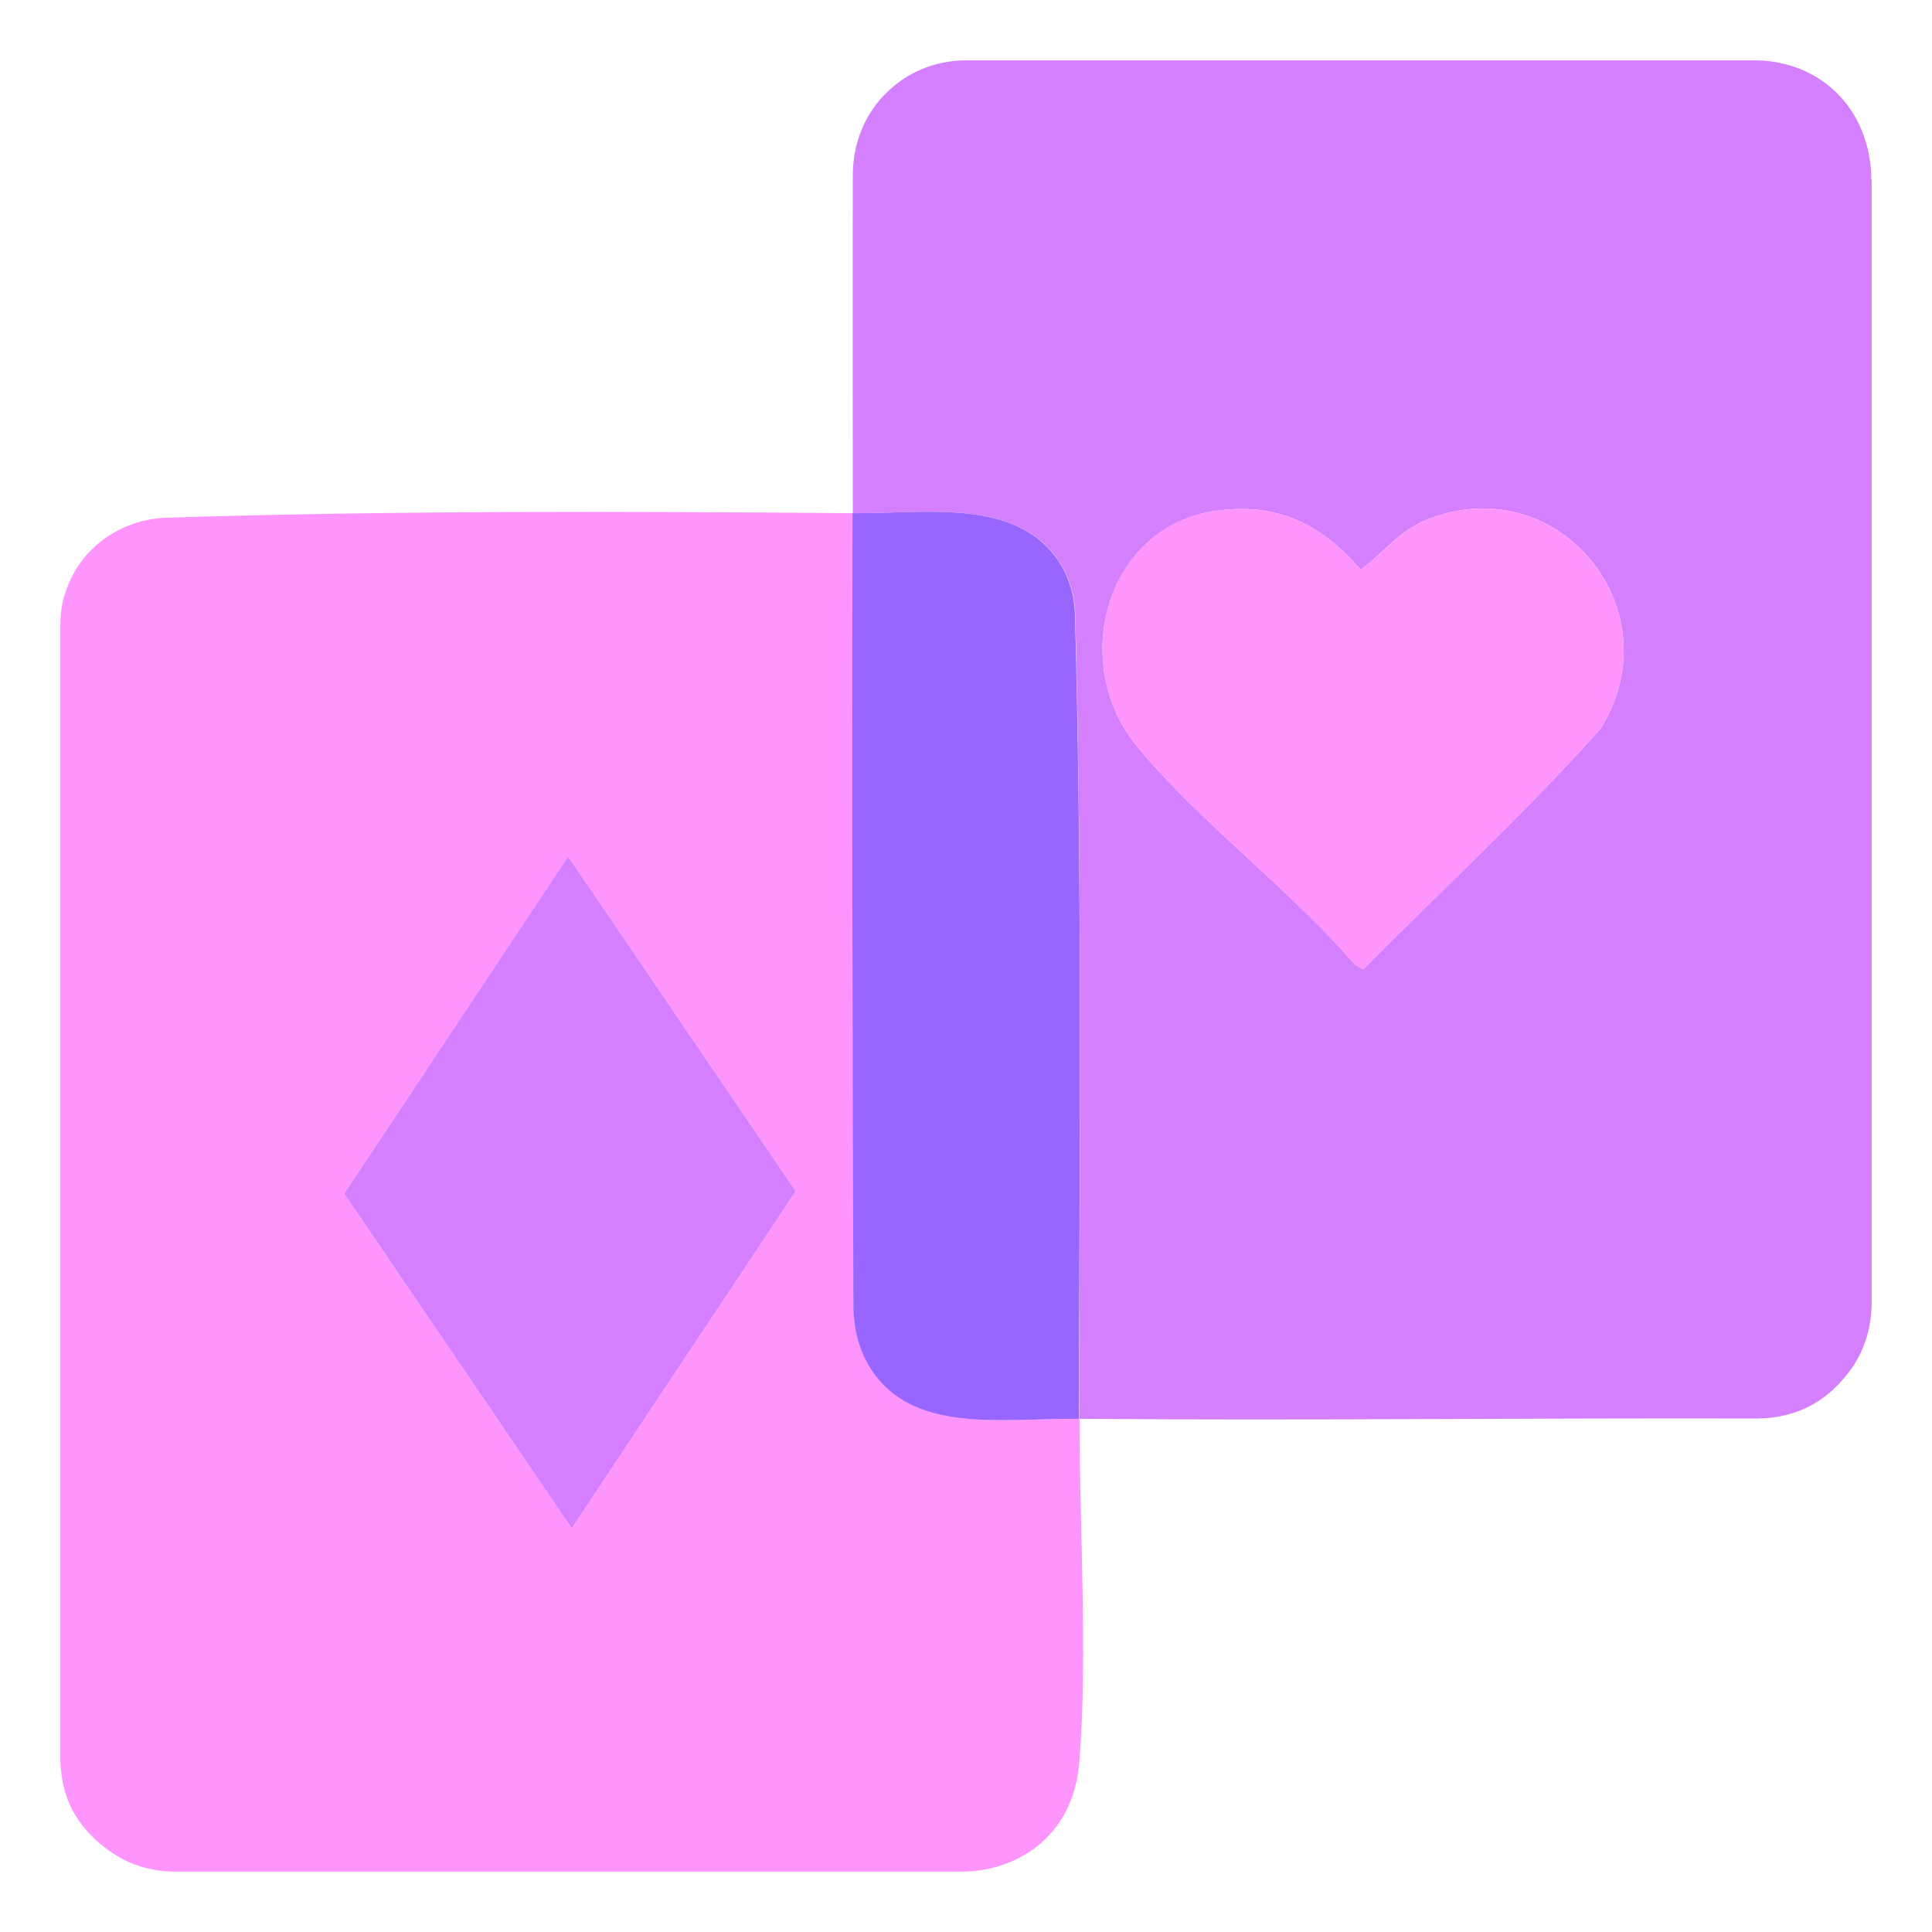
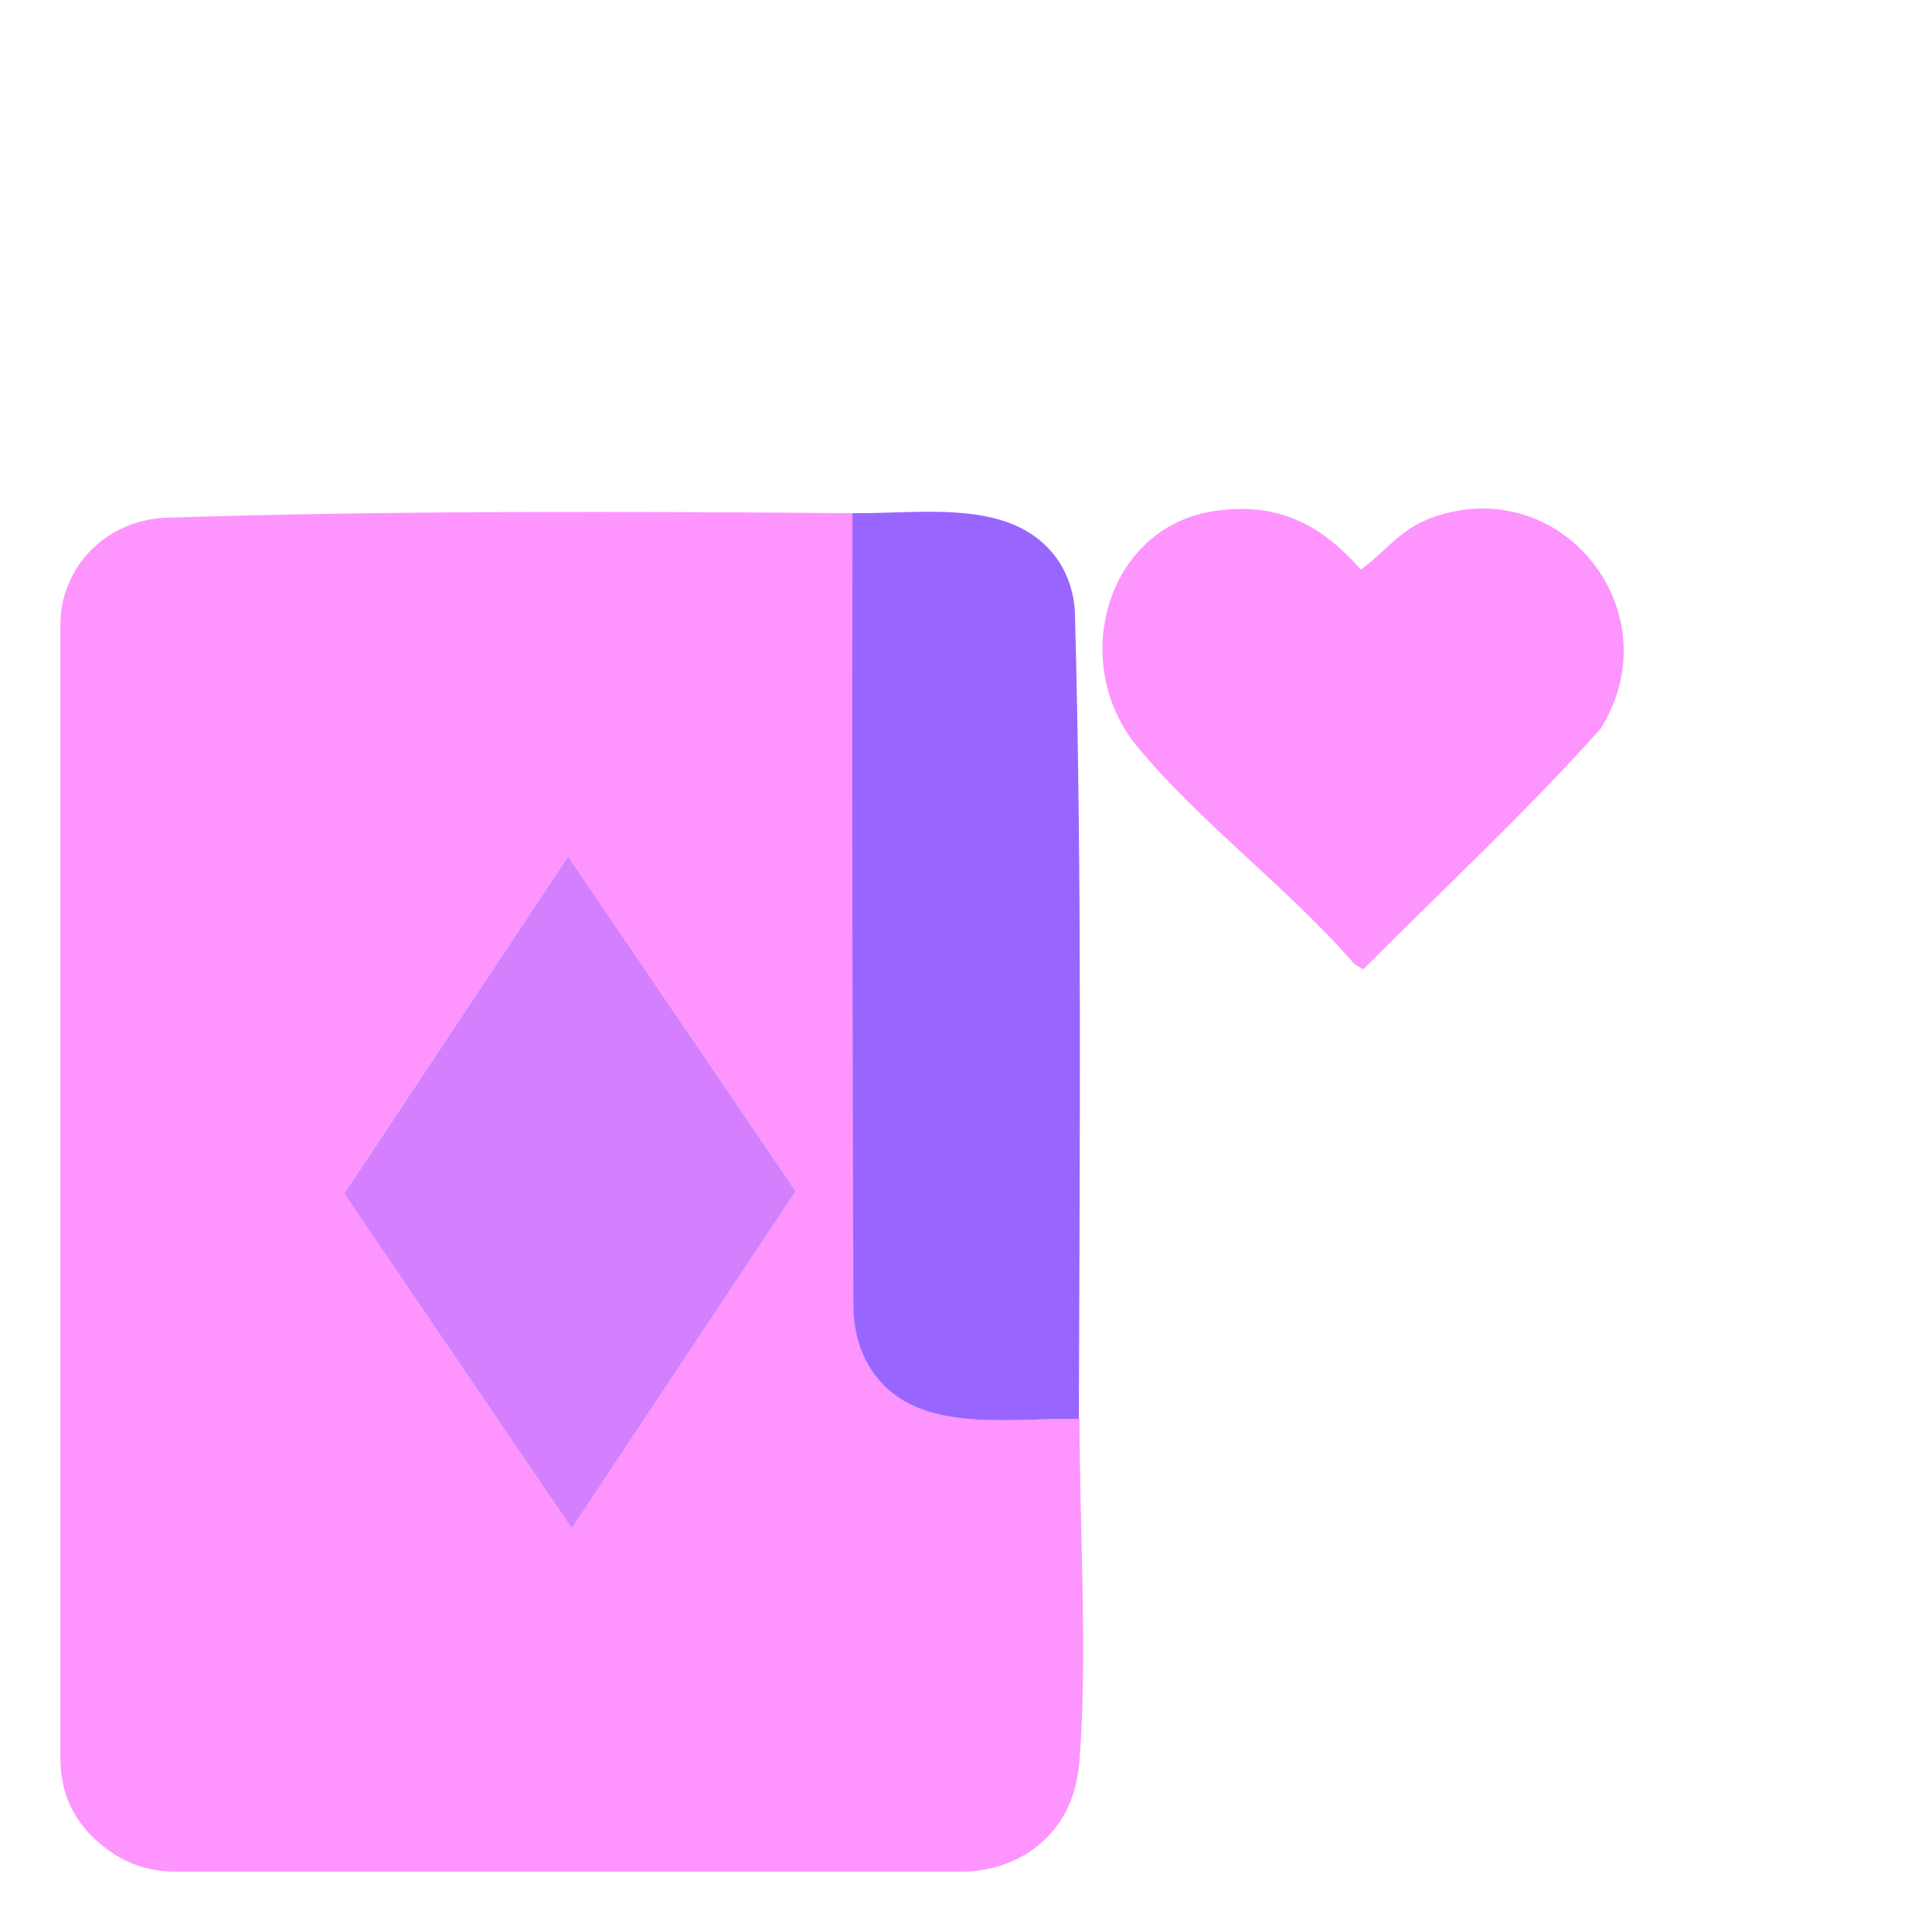
<svg xmlns="http://www.w3.org/2000/svg" id="Layer_1" data-name="Layer 1" viewBox="0 0 64 64">
  <defs>
    <style>
      .cls-1 {
        fill: #d480fe;
      }

      .cls-2 {
        fill: #9866fe;
      }

      .cls-3 {
        fill: #fe94fe;
      }
    </style>
  </defs>
  <path class="cls-3" d="M28.25,17c-.02,8.77,0,17.54.03,26.31,0,.72.19,1.43.58,2.04,1.4,2.17,4.34,1.63,6.9,1.65,0,3.6.27,7.79,0,11.31-.1,1.3-.61,2.25-1.48,2.91-.7.52-1.56.78-2.43.78H5.81c-.74,0-1.47-.2-2.09-.62-.52-.35-.95-.78-1.26-1.31s-.46-1.19-.46-1.82V20.72c0-.36.04-.72.16-1.07.04-.13.09-.25.14-.37.55-1.27,1.82-2.08,3.2-2.13,7.54-.24,15.19-.21,22.75-.15ZM18.82,28.37l-7.42,11.17,7.54,11.09,7.42-11.17-7.54-11.09Z" />
-   <path class="cls-1" d="M62,5.95v37.2c0,.77-.21,1.53-.65,2.16-.35.5-.77.91-1.29,1.21-.57.32-1.22.47-1.87.47-7.48-.02-14.96.07-22.44.01.02-8.87.1-17.79-.13-26.64-.02-.75-.27-1.48-.75-2.05-1.5-1.78-4.28-1.29-6.62-1.31,0-3.73-.01-7.46,0-11.2,0-1.04.4-2.06,1.16-2.77.66-.63,1.53-1.01,2.52-1.03h26.23c.21,0,.42.02.62.05,1,.17,1.76.63,2.33,1.32s.88,1.64.88,2.57ZM40.29,16.92c-3.64.5-4.92,5.03-2.61,7.82,2.06,2.5,5.06,4.72,7.2,7.21l.28.16c2.62-2.65,5.38-5.19,7.86-7.97,2.42-3.86-1.28-8.54-5.59-6.99-1.04.37-1.52,1.1-2.35,1.72-1.32-1.5-2.73-2.23-4.79-1.95Z" />
  <path class="cls-2" d="M35.75,47c-2.56-.02-5.5.52-6.9-1.65-.39-.6-.57-1.32-.58-2.04-.03-8.77-.05-17.54-.03-26.31,2.34.02,5.12-.47,6.62,1.31.48.57.73,1.3.75,2.05.24,8.85.15,17.77.13,26.64Z" />
  <polygon class="cls-1" points="18.82 28.37 26.36 39.46 18.94 50.63 11.4 39.54 18.82 28.37" />
-   <path class="cls-3" d="M40.29,16.92c2.06-.28,3.47.45,4.79,1.95.84-.62,1.32-1.35,2.35-1.72,4.31-1.55,8.01,3.14,5.59,6.99-2.48,2.78-5.23,5.32-7.86,7.97l-.28-.16c-2.15-2.49-5.14-4.71-7.2-7.21-2.31-2.79-1.03-7.33,2.61-7.82Z" />
+   <path class="cls-3" d="M40.29,16.92c2.06-.28,3.47.45,4.79,1.95.84-.62,1.32-1.35,2.35-1.72,4.31-1.55,8.01,3.14,5.59,6.99-2.48,2.78-5.23,5.32-7.86,7.97l-.28-.16c-2.15-2.49-5.14-4.71-7.2-7.21-2.31-2.79-1.03-7.33,2.61-7.82" />
</svg>